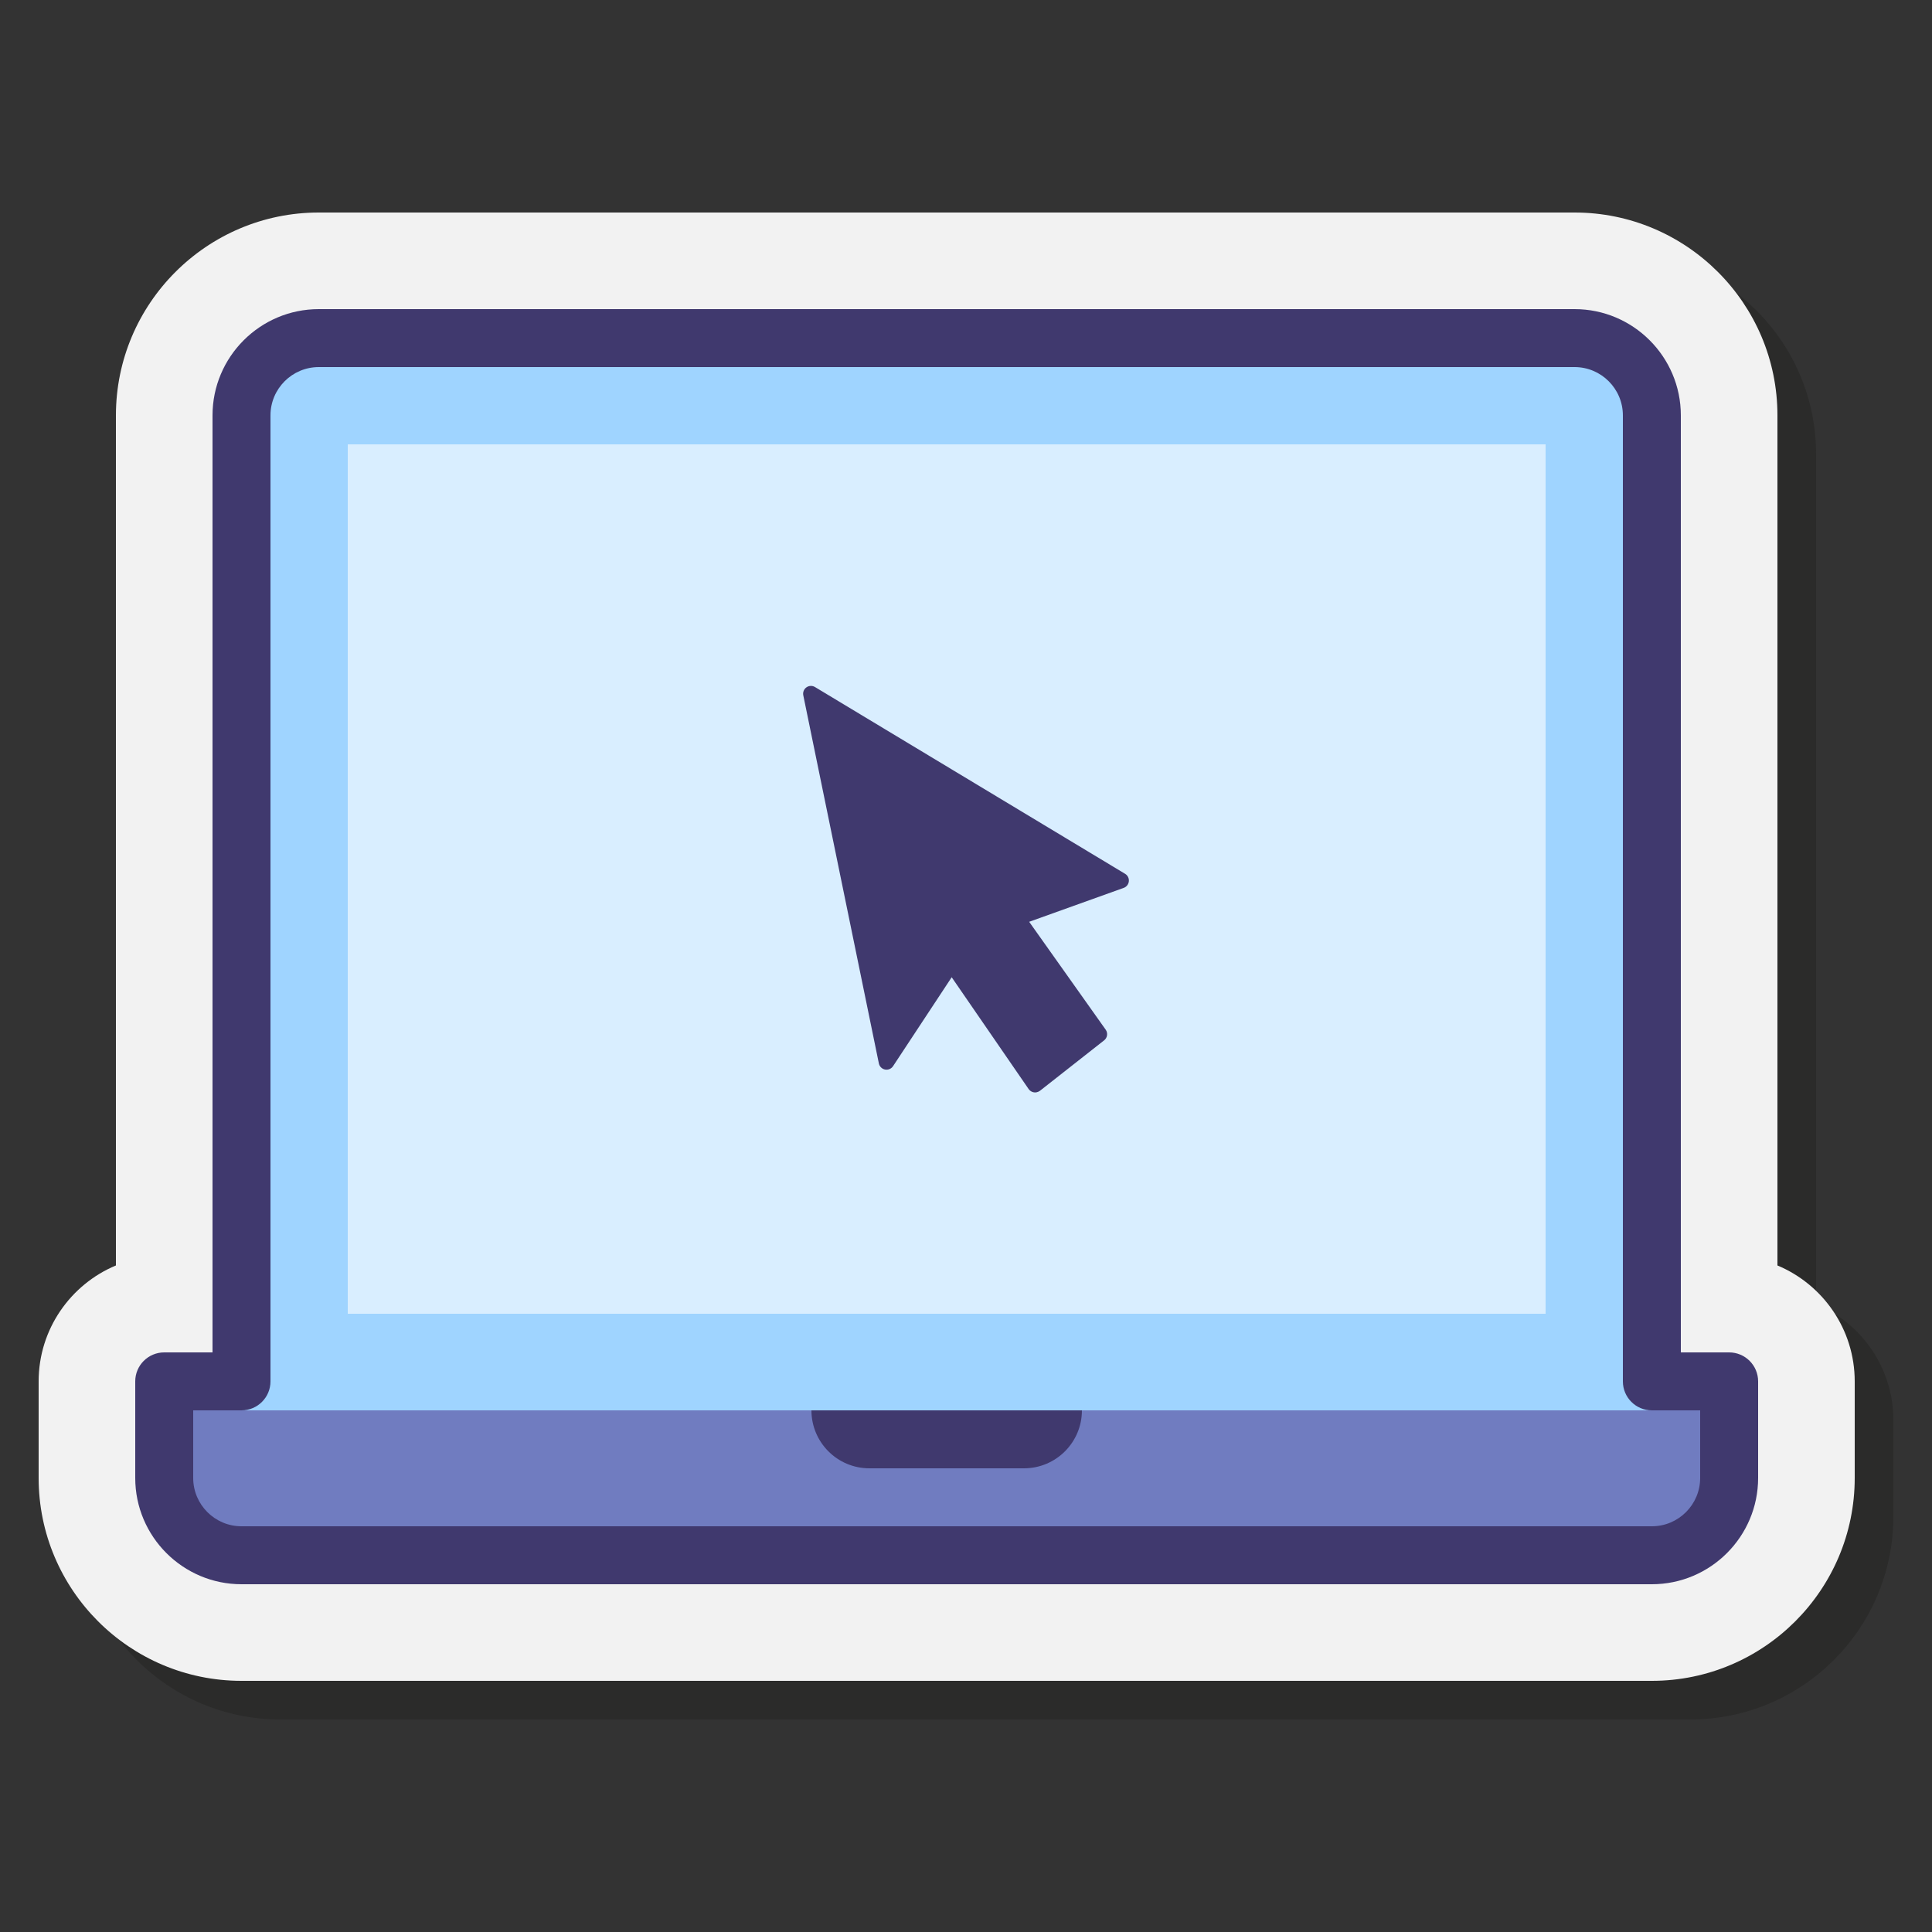
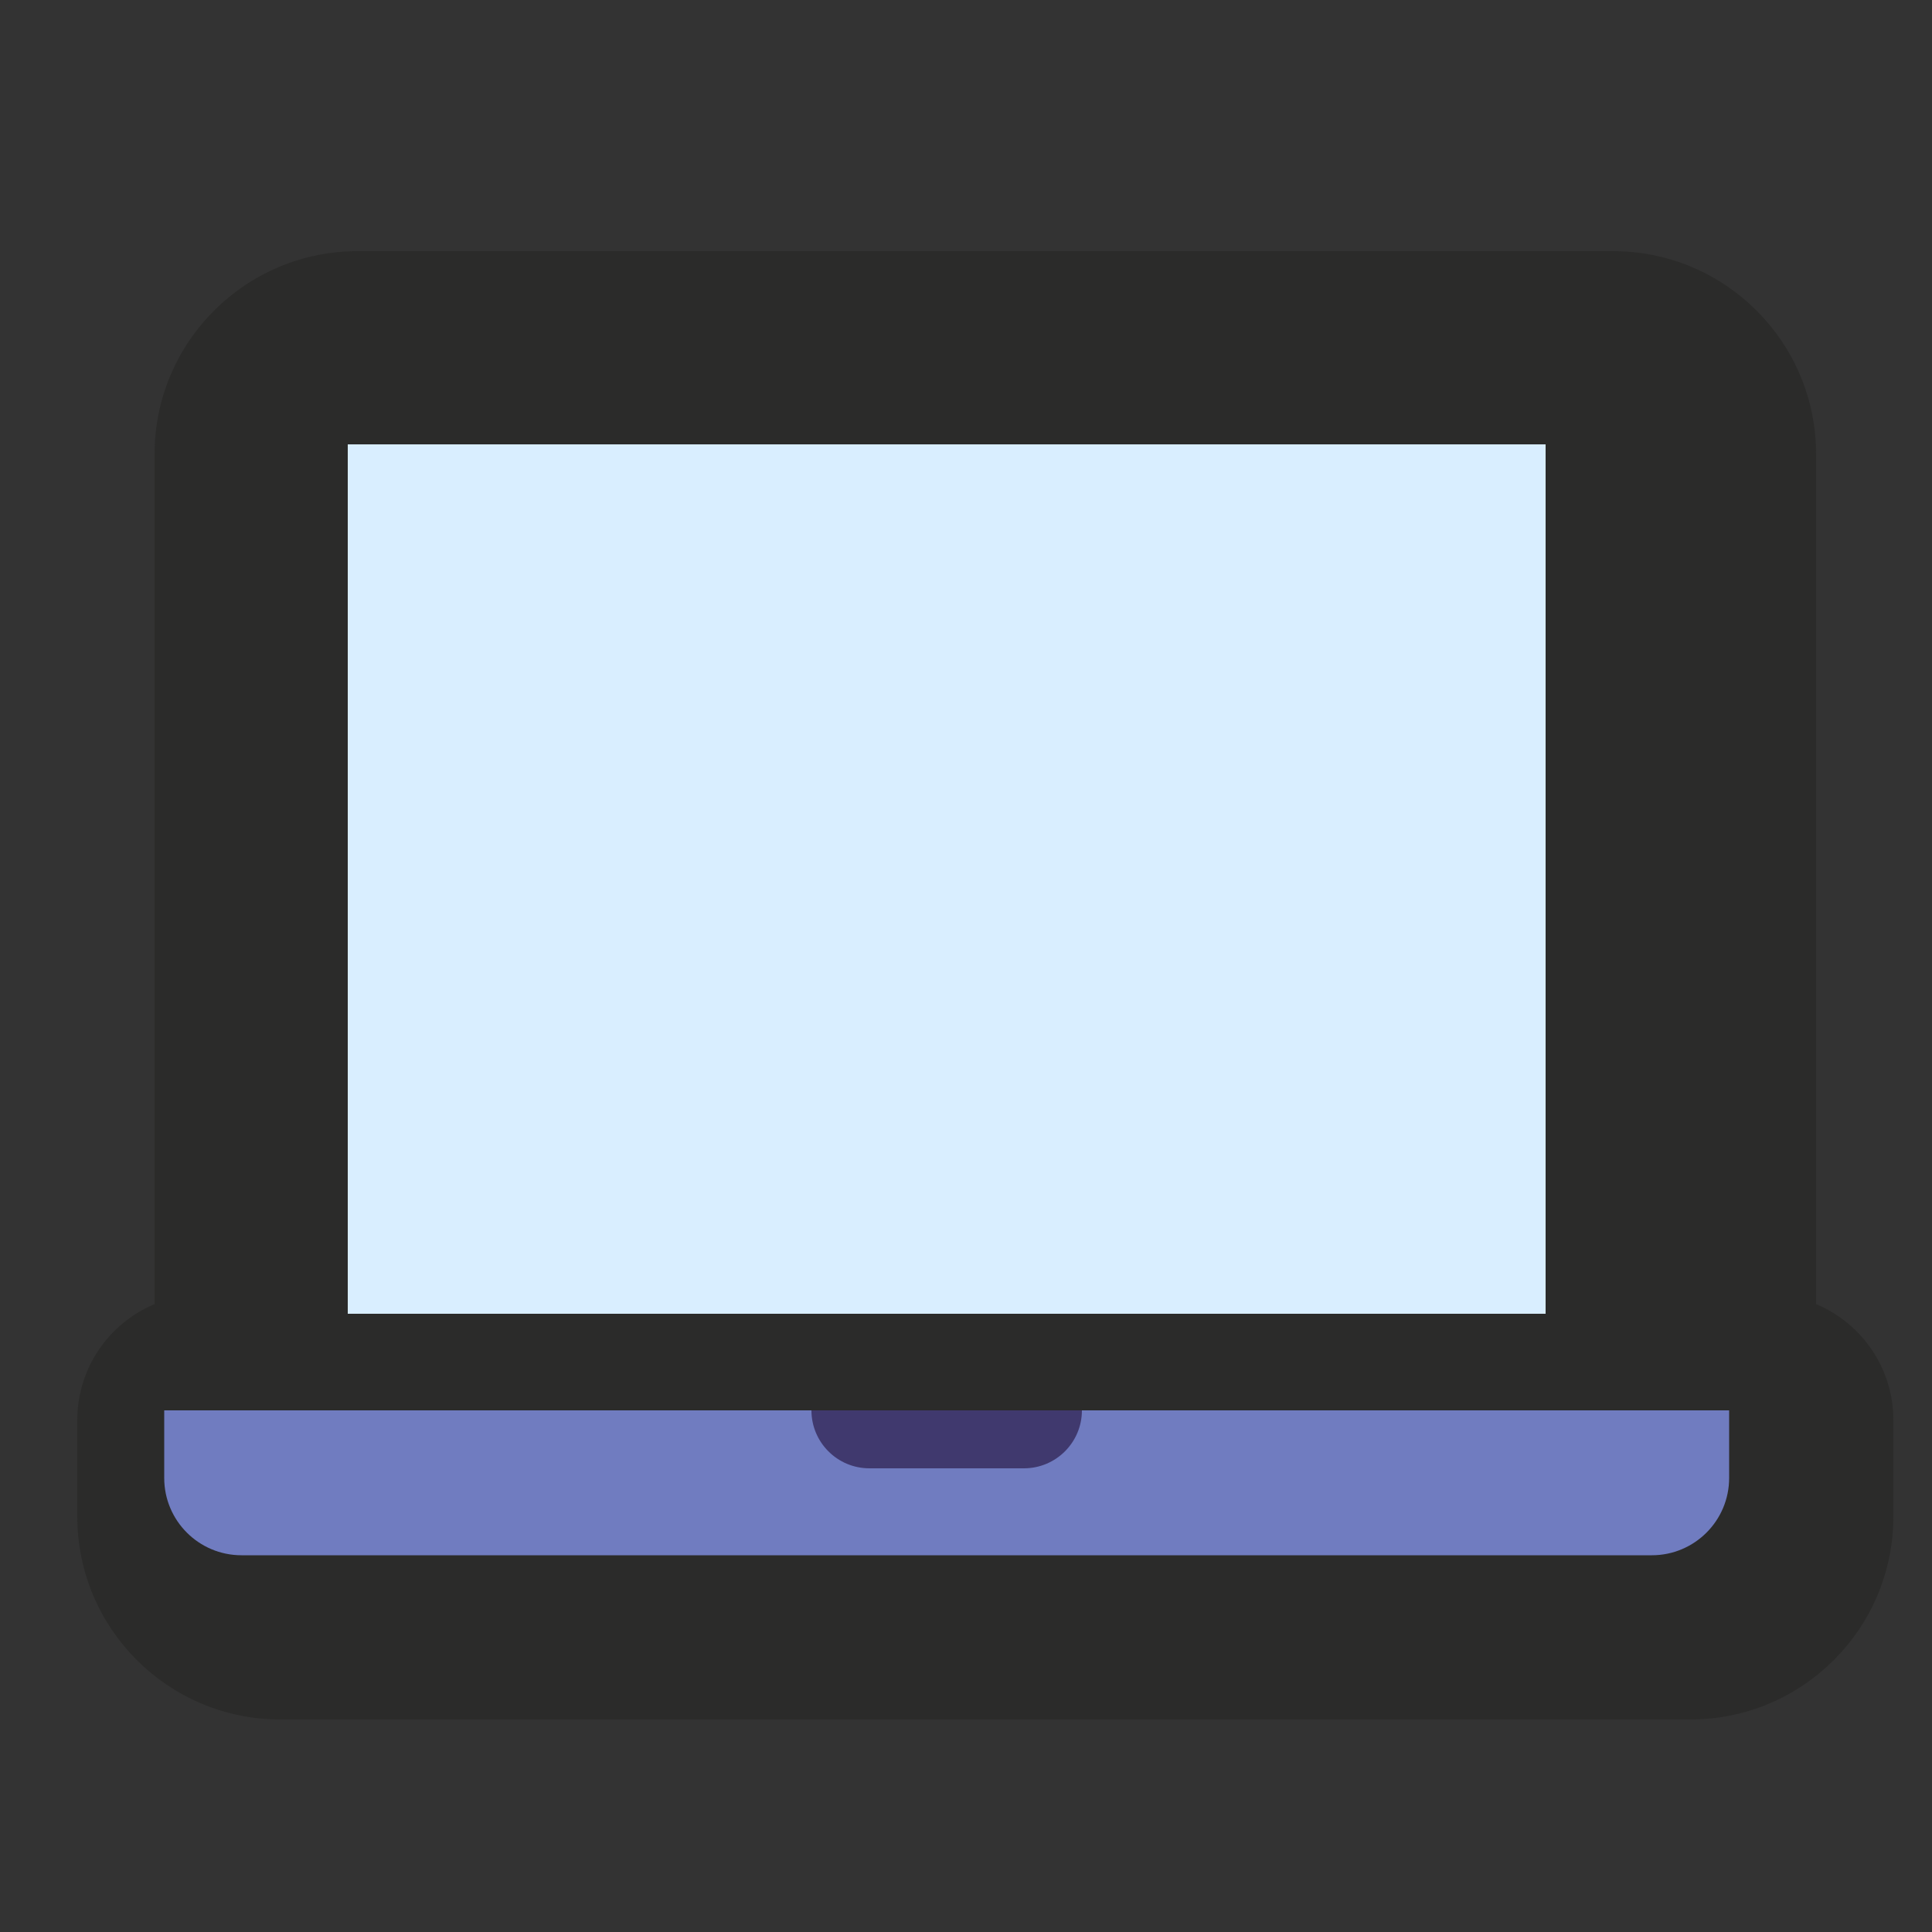
<svg xmlns="http://www.w3.org/2000/svg" viewBox="0 0 100 100" width="200px" height="200px">
  <rect x="0" y="0" width="100" height="100" fill="#333333" stroke="none" />
  <path fill="#1d1d1b" d="M14.5,89C8.71,89,4,84.29,4,78.5v-5c0-2.699,1.653-5.019,4-6v-44 C8,17.71,12.71,13,18.5,13h65C89.29,13,94,17.71,94,23.5v44c2.347,0.981,4,3.301,4,6v5C98,84.29,93.29,89,87.5,89H14.5z" opacity=".35" />
-   <path fill="#f2f2f2" d="M12.5,87C6.71,87,2,82.29,2,76.5v-5c0-2.699,1.653-5.019,4-6v-44C6,15.71,10.71,11,16.5,11h65 C87.29,11,92,15.71,92,21.5v44c2.347,0.981,4,3.301,4,6v5C96,82.29,91.29,87,85.5,87H12.5z" />
-   <path fill="#9fd4ff" d="M85.5,71.5v-50c0-2.206-1.794-4-4-4h-65c-2.206,0-4,1.794-4,4v50h-4c0,0,0,3.895,0,5 c0,2.209,1.791,4,4,4h73c2.209,0,4-1.791,4-4c0-1.105,0-5,0-5H85.5z" />
  <path fill="#707cc0" d="M89.5,73v3.5l0,0c0,2.209-1.791,4-4,4h-73c-2.209,0-4-1.791-4-4l0,0V73H89.5z" />
  <rect width="62" height="45" x="18" y="23" fill="#d9eeff" />
  <path fill="#40396e" d="M53,76h-8c-1.657,0-3-1.343-3-3l0,0h14l0,0C56,74.657,54.657,76,53,76z" />
-   <path fill="#40396e" d="M53.657,56.536c-0.046,0.01-0.095,0.011-0.142,0.004c-0.111-0.017-0.209-0.079-0.273-0.171 l-3.983-5.787l-3.034,4.602c-0.09,0.137-0.254,0.206-0.415,0.175c-0.161-0.031-0.287-0.156-0.32-0.316l-3.912-19.054 c-0.032-0.158,0.032-0.32,0.163-0.412c0.131-0.093,0.305-0.099,0.443-0.016l16.051,9.667c0.134,0.081,0.21,0.231,0.194,0.387 s-0.119,0.289-0.267,0.342l-4.892,1.755l3.96,5.583c0.125,0.176,0.09,0.42-0.08,0.553l-3.325,2.613 C53.776,56.497,53.718,56.523,53.657,56.536z" />
-   <path fill="#40396e" d="M85.5,82h-73C9.468,82,7,79.533,7,76.5v-5C7,70.671,7.672,70,8.5,70H11V21.5 c0-3.033,2.468-5.5,5.5-5.5h65c3.032,0,5.5,2.467,5.5,5.5V70h2.5c0.828,0,1.5,0.671,1.5,1.5v5C91,79.533,88.532,82,85.5,82z M10,73 v3.5c0,1.378,1.121,2.5,2.5,2.5h73c1.379,0,2.5-1.122,2.5-2.5V73h-2.5c-0.828,0-1.5-0.671-1.5-1.5v-50c0-1.378-1.121-2.5-2.5-2.5 h-65c-1.379,0-2.5,1.122-2.5,2.5v50c0,0.829-0.672,1.5-1.5,1.5H10z" />
</svg>